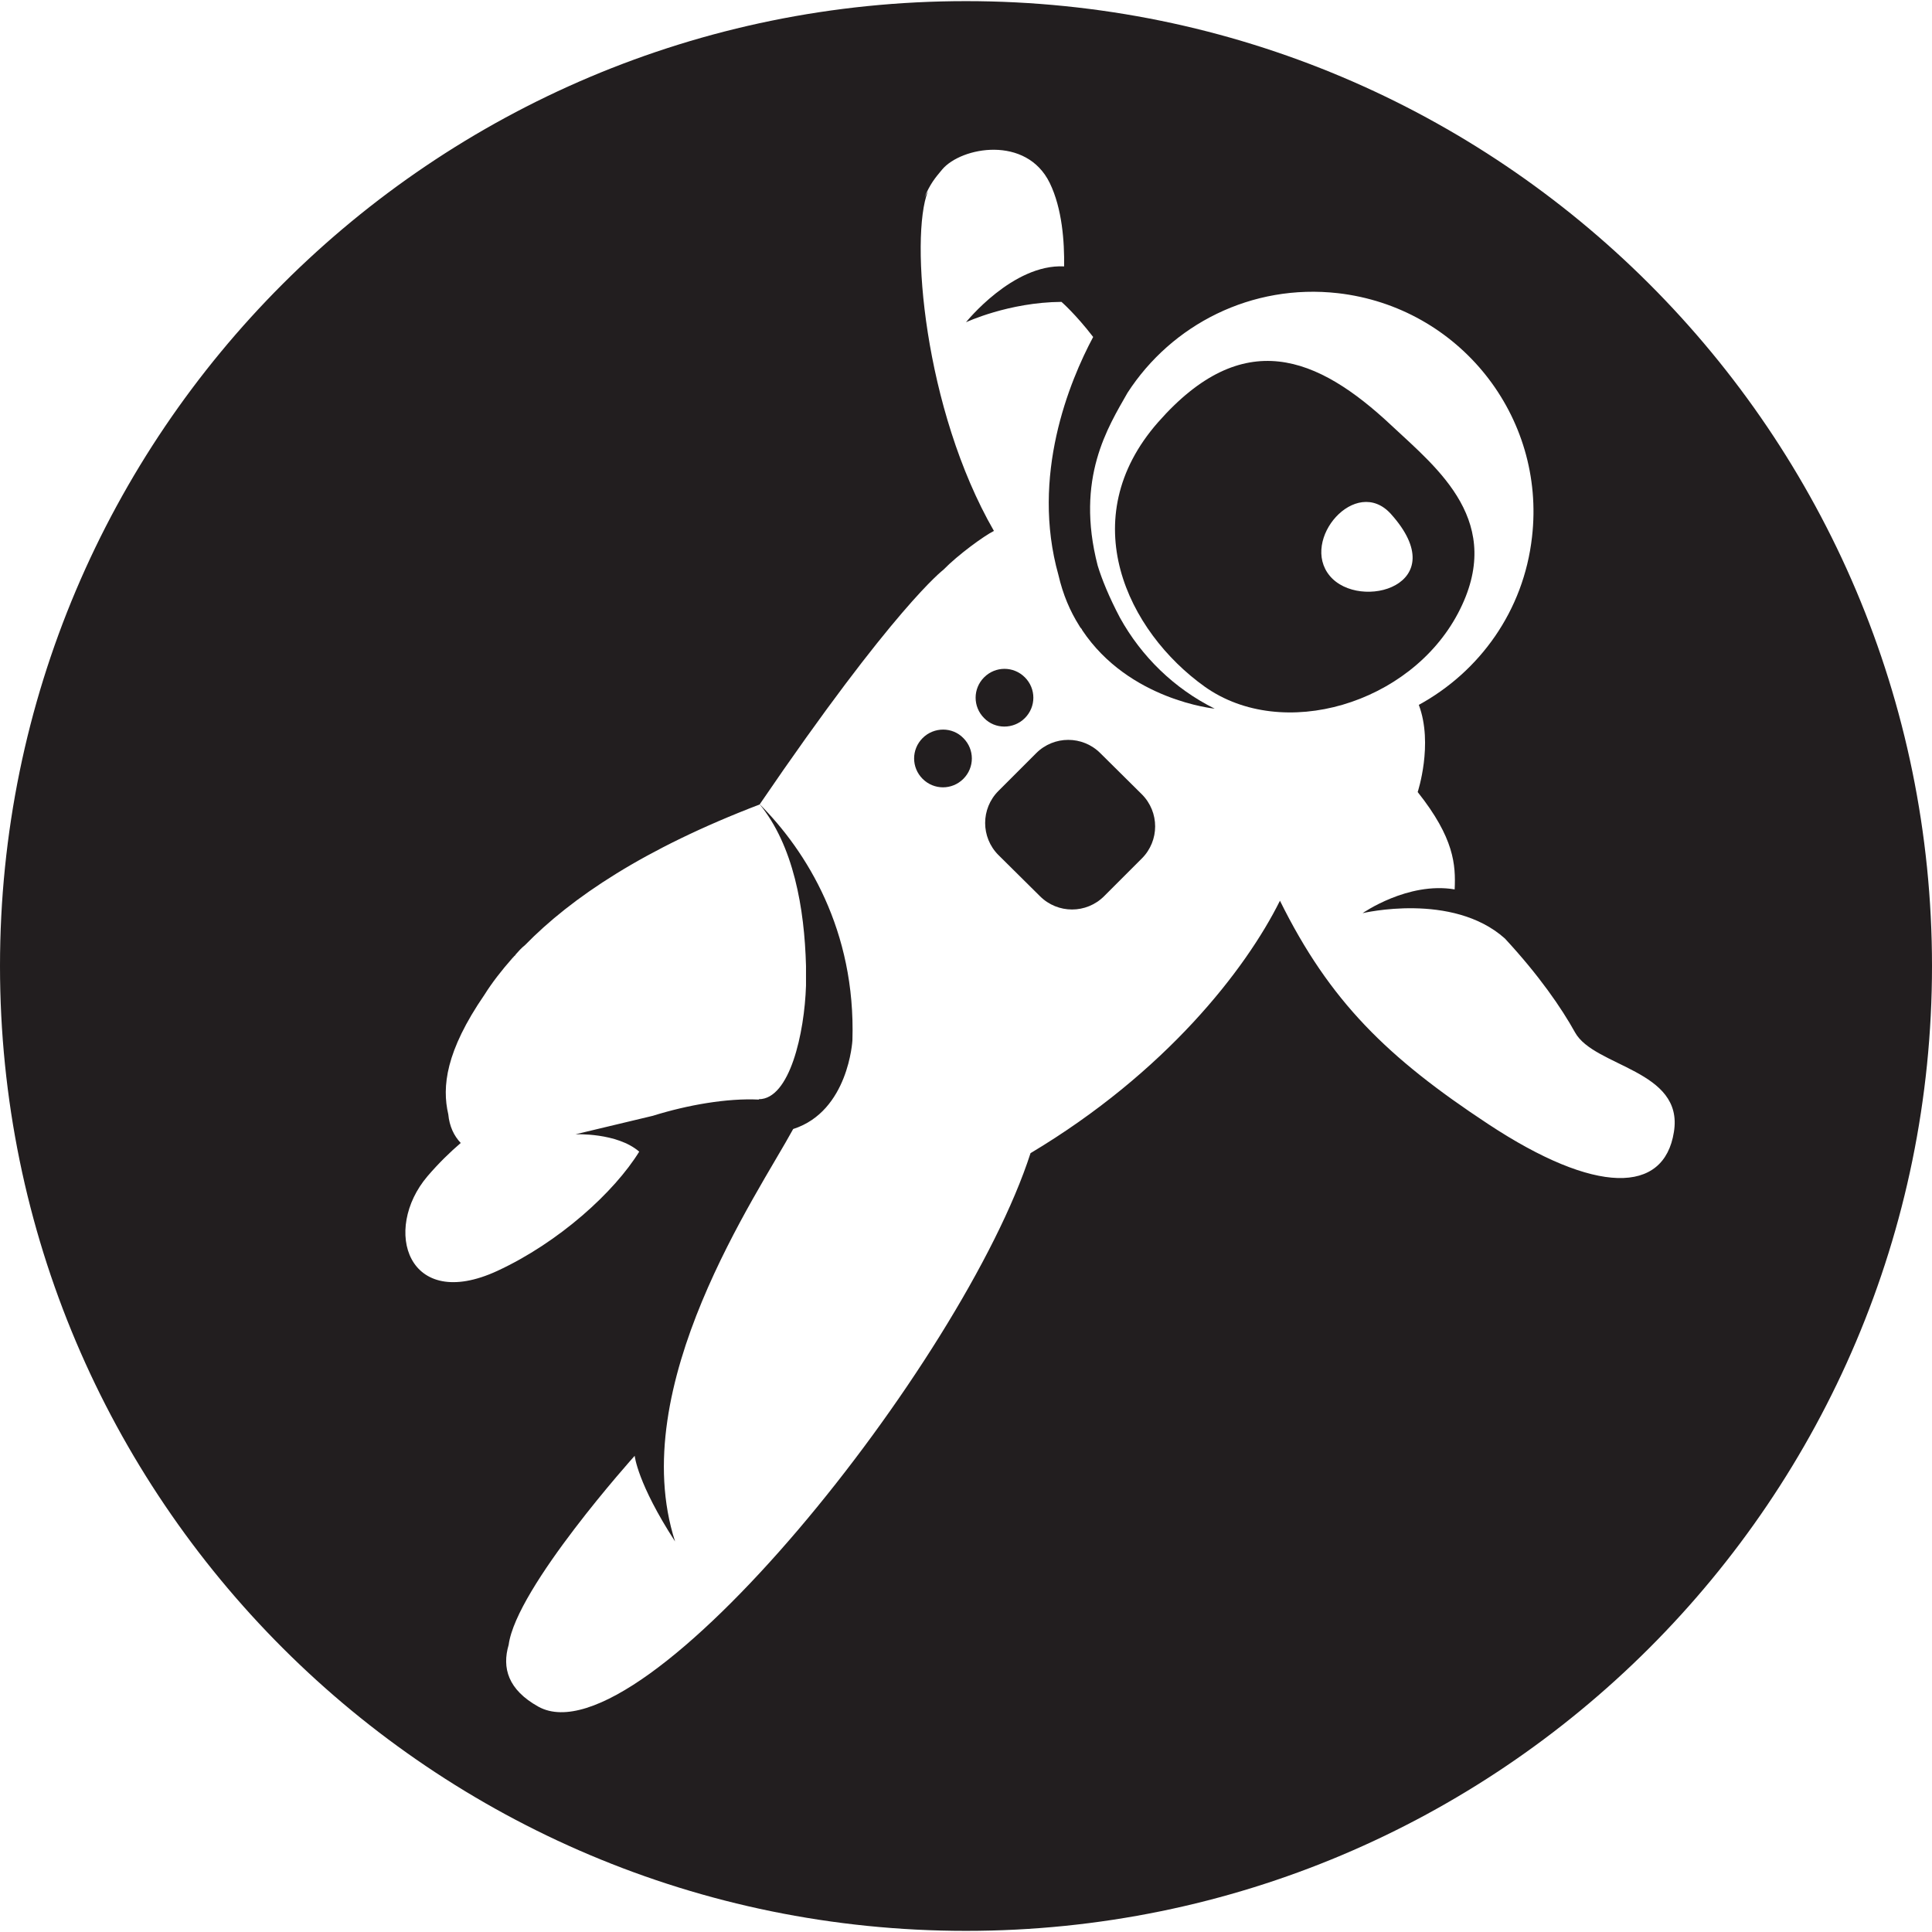
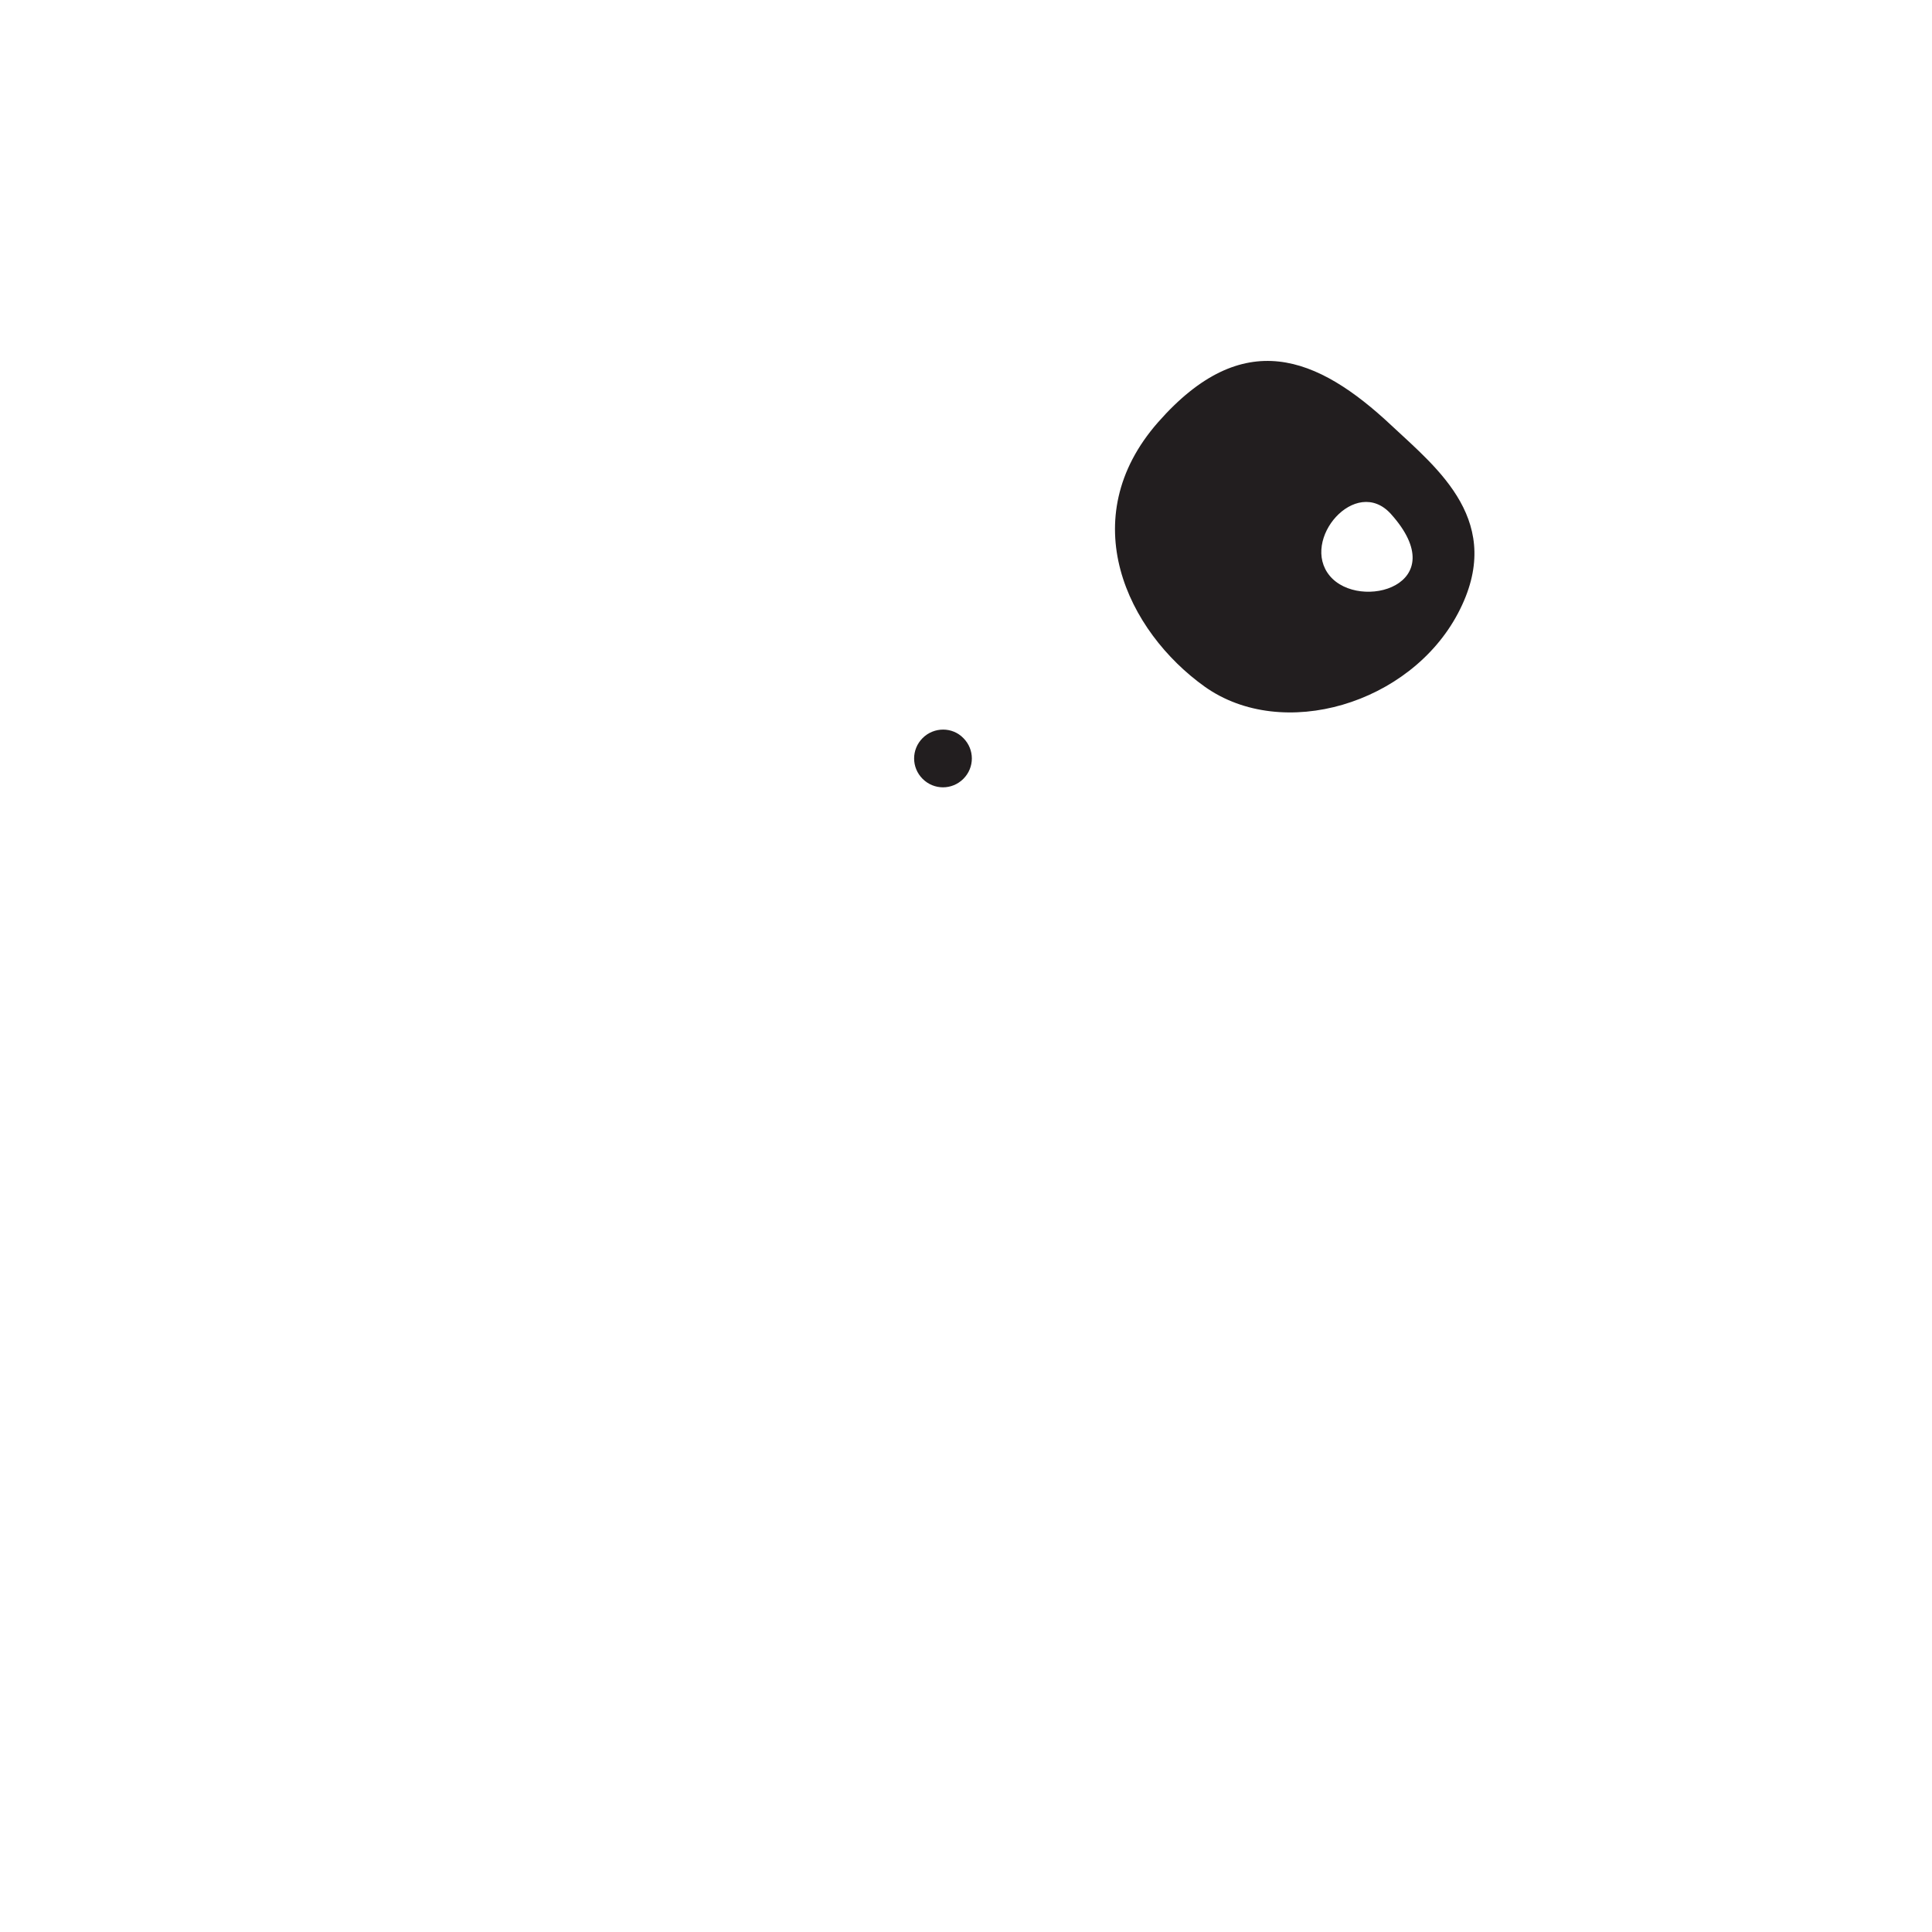
<svg xmlns="http://www.w3.org/2000/svg" version="1.1" id="Grav-logo.fw-Page_x25_201" x="0px" y="0px" viewBox="0 0 512 512" style="enable-background:new 0 0 512 512;" xml:space="preserve">
  <style type="text/css">
	.st0{fill:none;}
	.st1{fill:#221E1F;}
</style>
  <path class="st0" d="z" />
  <g id="Layer_1_1">
    <g>
-       <path class="st1" d="M271.6,190.3c3-3,3-7.8,0-10.8c-3-3-7.8-3-10.8,0c-3,3-3,7.8,0,10.8C263.7,193.3,268.6,193.3,271.6,190.3z" />
      <path class="st1" d="M244.5,195.6c-3,3-3,7.8,0,10.8c3,3,7.8,3,10.8,0c3-3,3-7.8,0-10.8C252.4,192.6,247.5,192.6,244.5,195.6z" />
-       <path class="st1" d="M291.6,199.6c-4.7-4.7-12.3-4.7-17,0l-10,10c-4.7,4.7-4.7,12.3,0,17l11,10.9c4.7,4.7,12.3,4.7,17,0l10-10    c4.7-4.7,4.7-12.3,0-17L291.6,199.6z" />
      <path class="st1" d="M386.4,162.5c12.7-24.1-5.3-38.2-17.6-49.7c-19.7-18.5-39.4-26.5-61.9-0.9c-22.5,25.6-8.2,55.4,12.4,70.1    C339.9,196.6,373.7,186.6,386.4,162.5z M352.4,152.6c-7.9-9.5,6.9-26.7,16.2-16.4C385.6,155.1,360.3,162.1,352.4,152.6z" />
-       <path class="st1" d="M256,0.3C114.6,0.3,0,114.8,0,256c0,141.2,114.6,255.7,256,255.7c141.4,0,256-114.5,256-255.7    C512,114.8,397.4,0.3,256,0.3z M394.4,297.9c-26.7-17.6-42-32.5-55.2-59.2c-9.1,18.3-30.3,45.5-66.1,66.9    c-17.9,55.5-102.9,161.8-130.4,146.7c-8.1-4.5-9.7-10.3-7.9-16.4c2-15.2,33.4-50.1,33.4-50.1s0.7,7.3,10.7,22.7    c-13.3-41.2,21.9-92,31.3-109.3c14.7-4.7,15.7-23.5,15.7-23.5c0.9-29.1-12.1-50.1-24.7-62.7c9.1,11,12,27.7,12.4,43    c0,0,0,0.1,0,0.1c0,1.7,0,3.4,0,5.1c-0.4,12.6-4.3,30.1-12.5,30.1l0,0.1c-8.4-0.4-18.8,1.4-28.1,4.3l-20.5,4.9    c0,0,11-0.5,16.9,4.6c-6.6,10.7-21.2,24-37.6,31.6c-23.8,11-30.6-10.9-18.5-25.1c3-3.5,6-6.4,8.8-8.8c-1.8-1.9-3-4.4-3.3-7.6    c0,0,0,0,0,0c-1.7-7.3-0.7-16.7,9.6-31.7c2-3.2,4.5-6.4,7.4-9.7c0.1-0.1,0.2-0.2,0.3-0.3c0.1-0.2,0.3-0.3,0.4-0.4    c0.1-0.1,0.1-0.2,0.2-0.3c0.7-0.8,1.5-1.7,2.4-2.4c12.3-12.6,31.6-25.6,62.2-37.3C237,160.8,250,151,250,151    c3.9-4,10.8-9,13.4-10.3c-18.6-32.3-22.3-77.8-17.5-90c-0.4,0.7-0.8,1.3-1.1,2c1.8-4.2,3-5.5,4.9-7.8c5.1-6,22.3-9.1,28.5,3.6    c3.3,6.8,3.9,15.6,3.8,22.1c-13.6-0.7-26,14.8-26,14.8s11.3-5.3,25.3-5.4c0,0,3.7,3.2,8.4,9.3c-6.3,11.8-16.6,36.8-9.2,63.1    c1.2,5.2,3.1,9.6,5.5,13.4c0.1,0.2,0.2,0.3,0.3,0.5c0.2,0.2,0.4,0.4,0.5,0.7c12.4,18.6,35.1,20.8,35.1,20.8    c-10.7-5.3-19.4-13.8-25.1-24.1c-2.9-5.5-4.8-10.2-5.9-13.8c-6-23.2,2.8-36.8,7.9-45.8c11.7-18.1,32.9-29,55.8-26.4    c32.1,3.7,55.1,32.6,51.4,64.6c-2.2,19.6-13.9,35.7-30,44.5c3.9,10.4-0.3,23.1-0.3,23.1c9.7,12.2,10.1,19.3,9.8,25.8    c-12.4-2.1-24.4,6.3-24.4,6.3s23.8-5.7,37.7,6.7c9,9.7,15,18.4,18.6,24.9c5.1,9.2,28.9,9.9,26.2,26.4    C441,316.5,422.9,316.7,394.4,297.9z" />
    </g>
  </g>
-   <path class="st0" d="z" />
</svg>